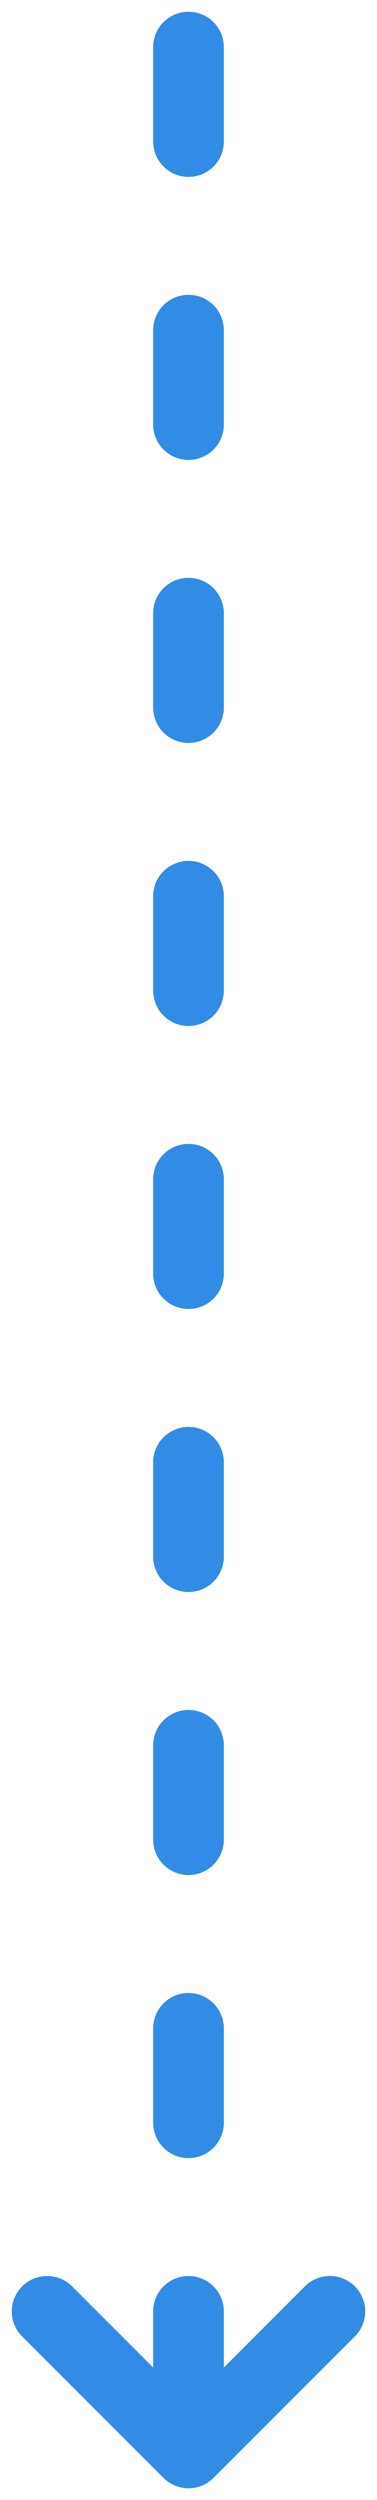
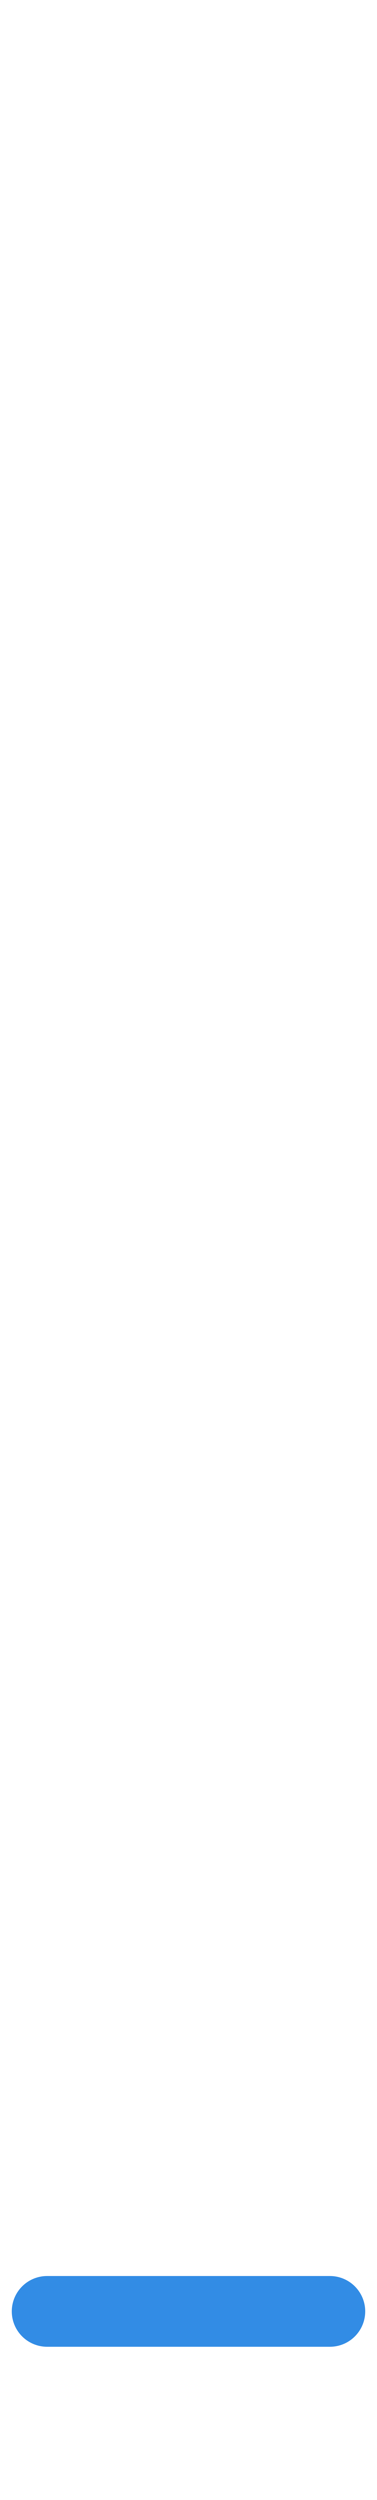
<svg xmlns="http://www.w3.org/2000/svg" width="16" height="106" viewBox="0 0 16 106" fill="none">
-   <path d="M8 2L8 104" stroke="#328CE5" stroke-width="3" stroke-linecap="round" stroke-linejoin="round" stroke-dasharray="4 8" />
-   <path d="M2 98L8 104L14 98" stroke="#328CE5" stroke-width="3" stroke-linecap="round" stroke-linejoin="round" />
+   <path d="M2 98L14 98" stroke="#328CE5" stroke-width="3" stroke-linecap="round" stroke-linejoin="round" />
</svg>